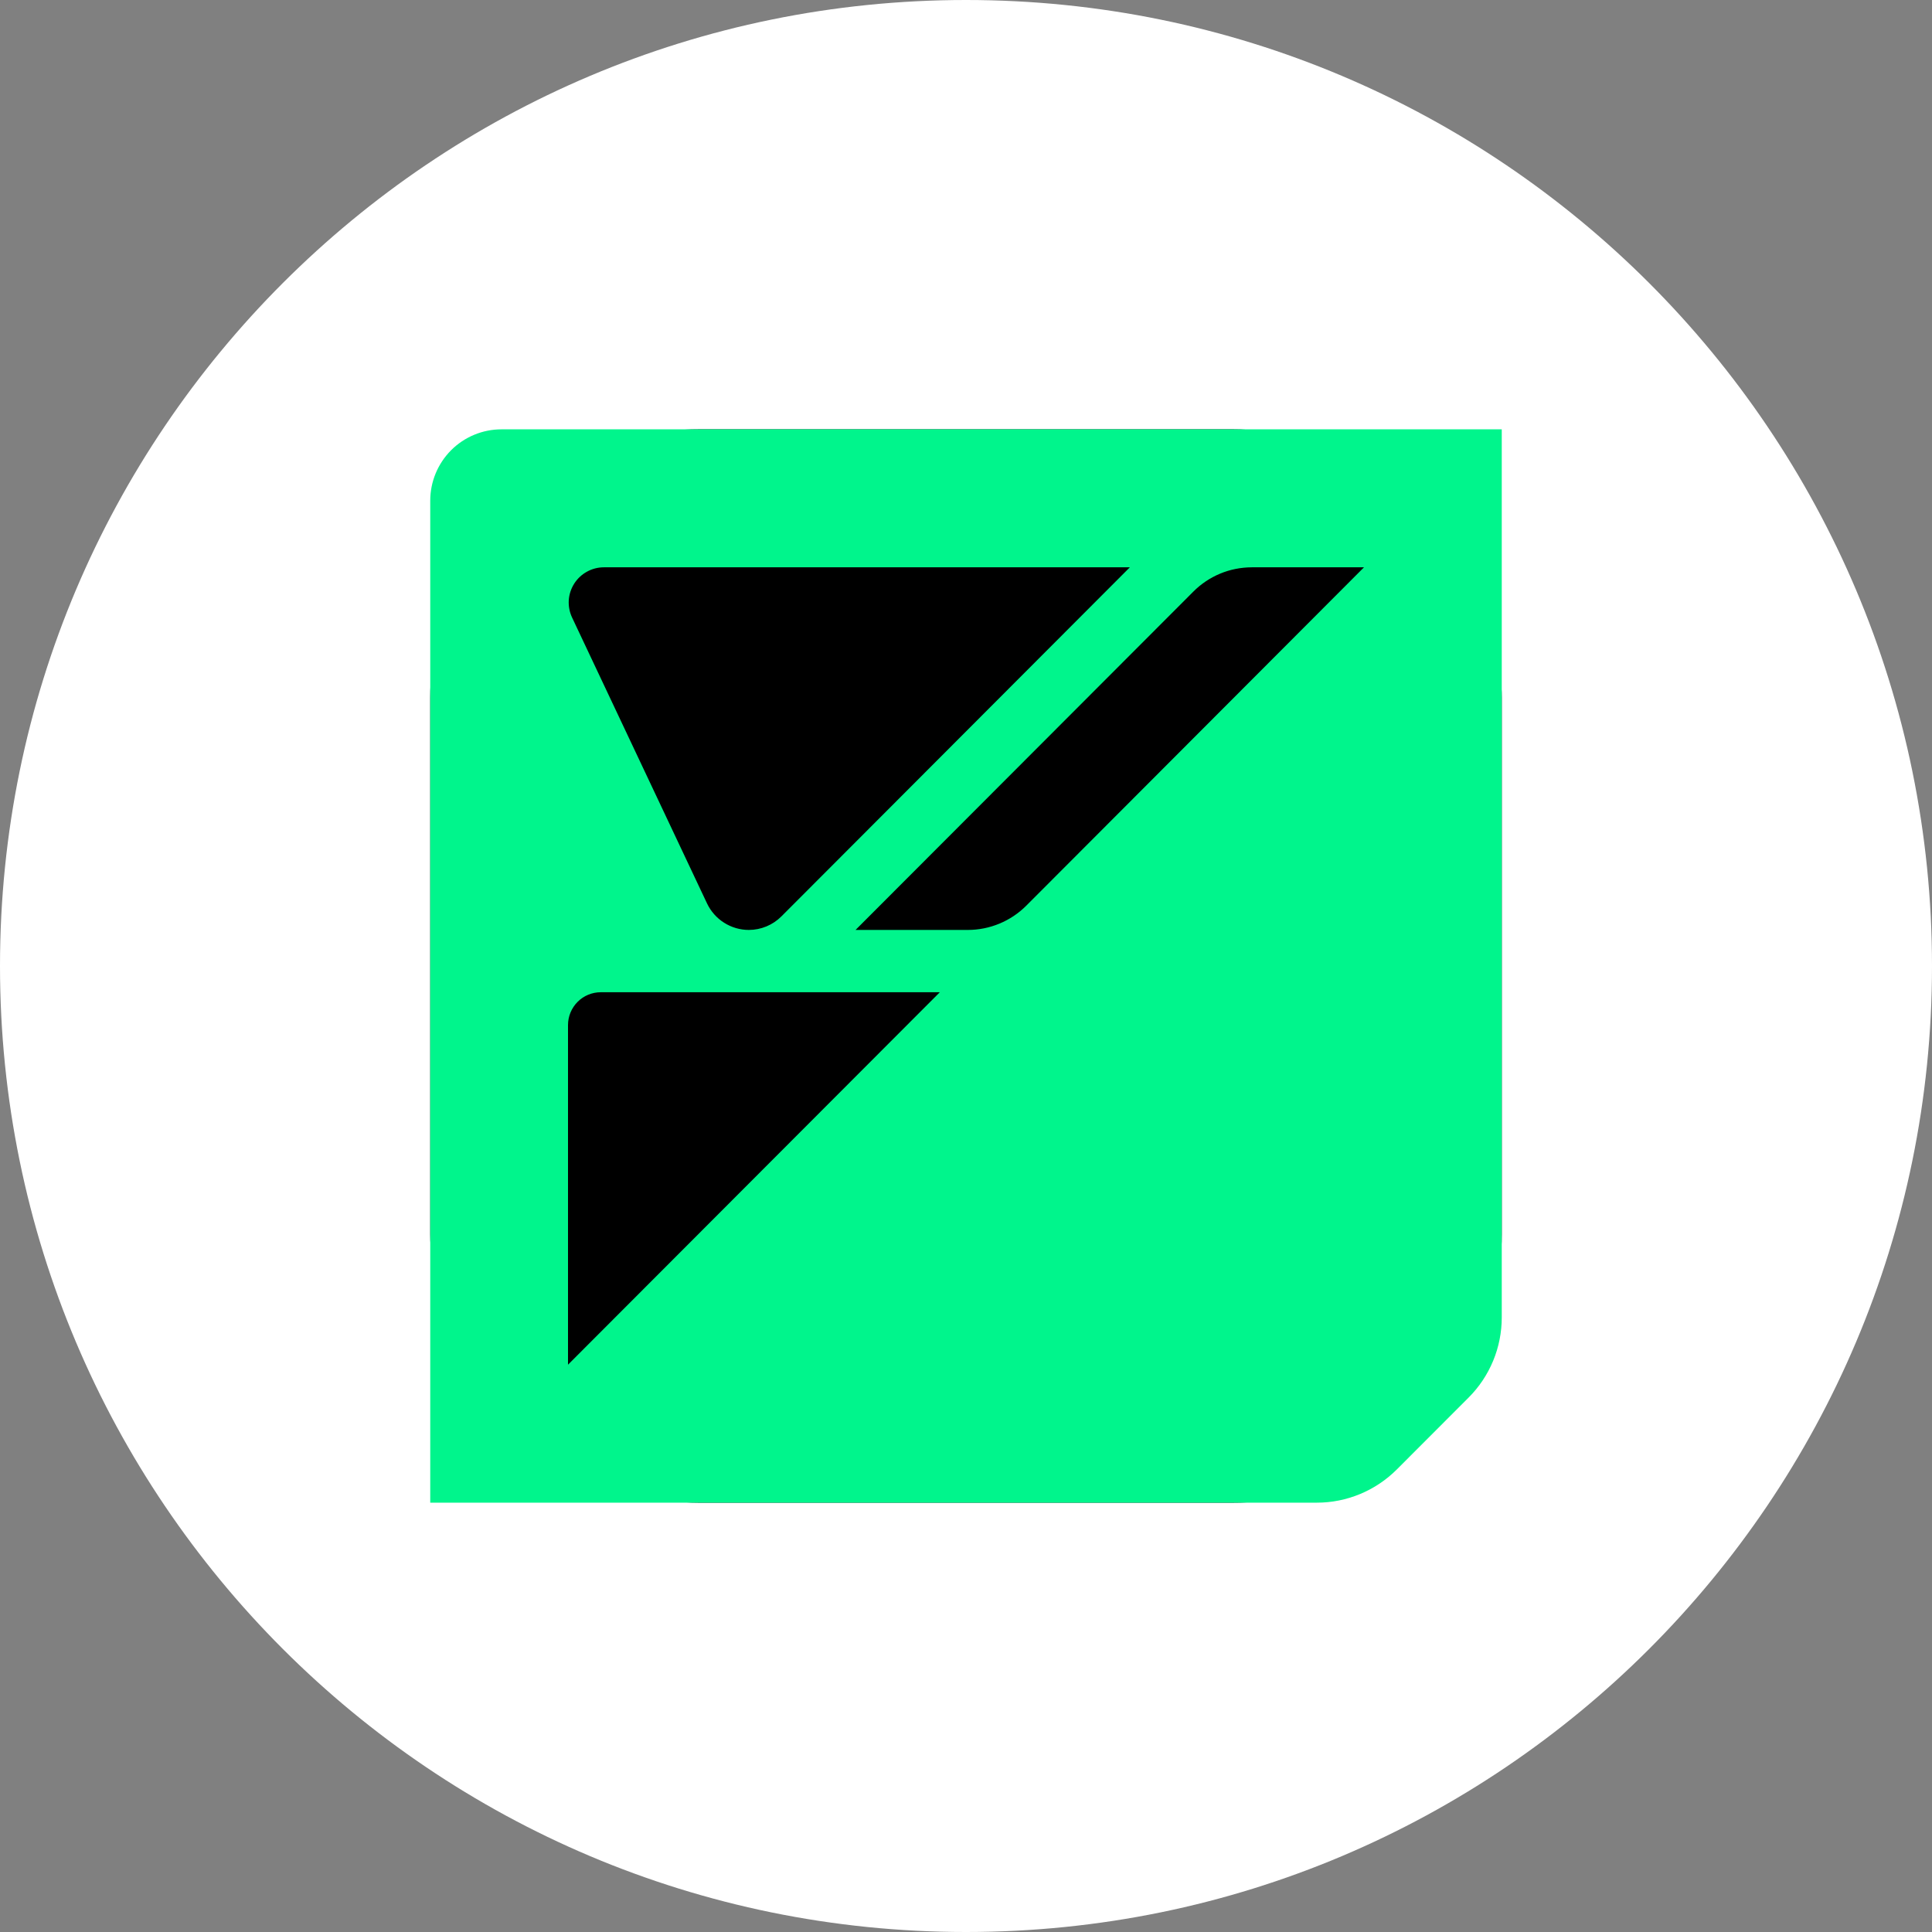
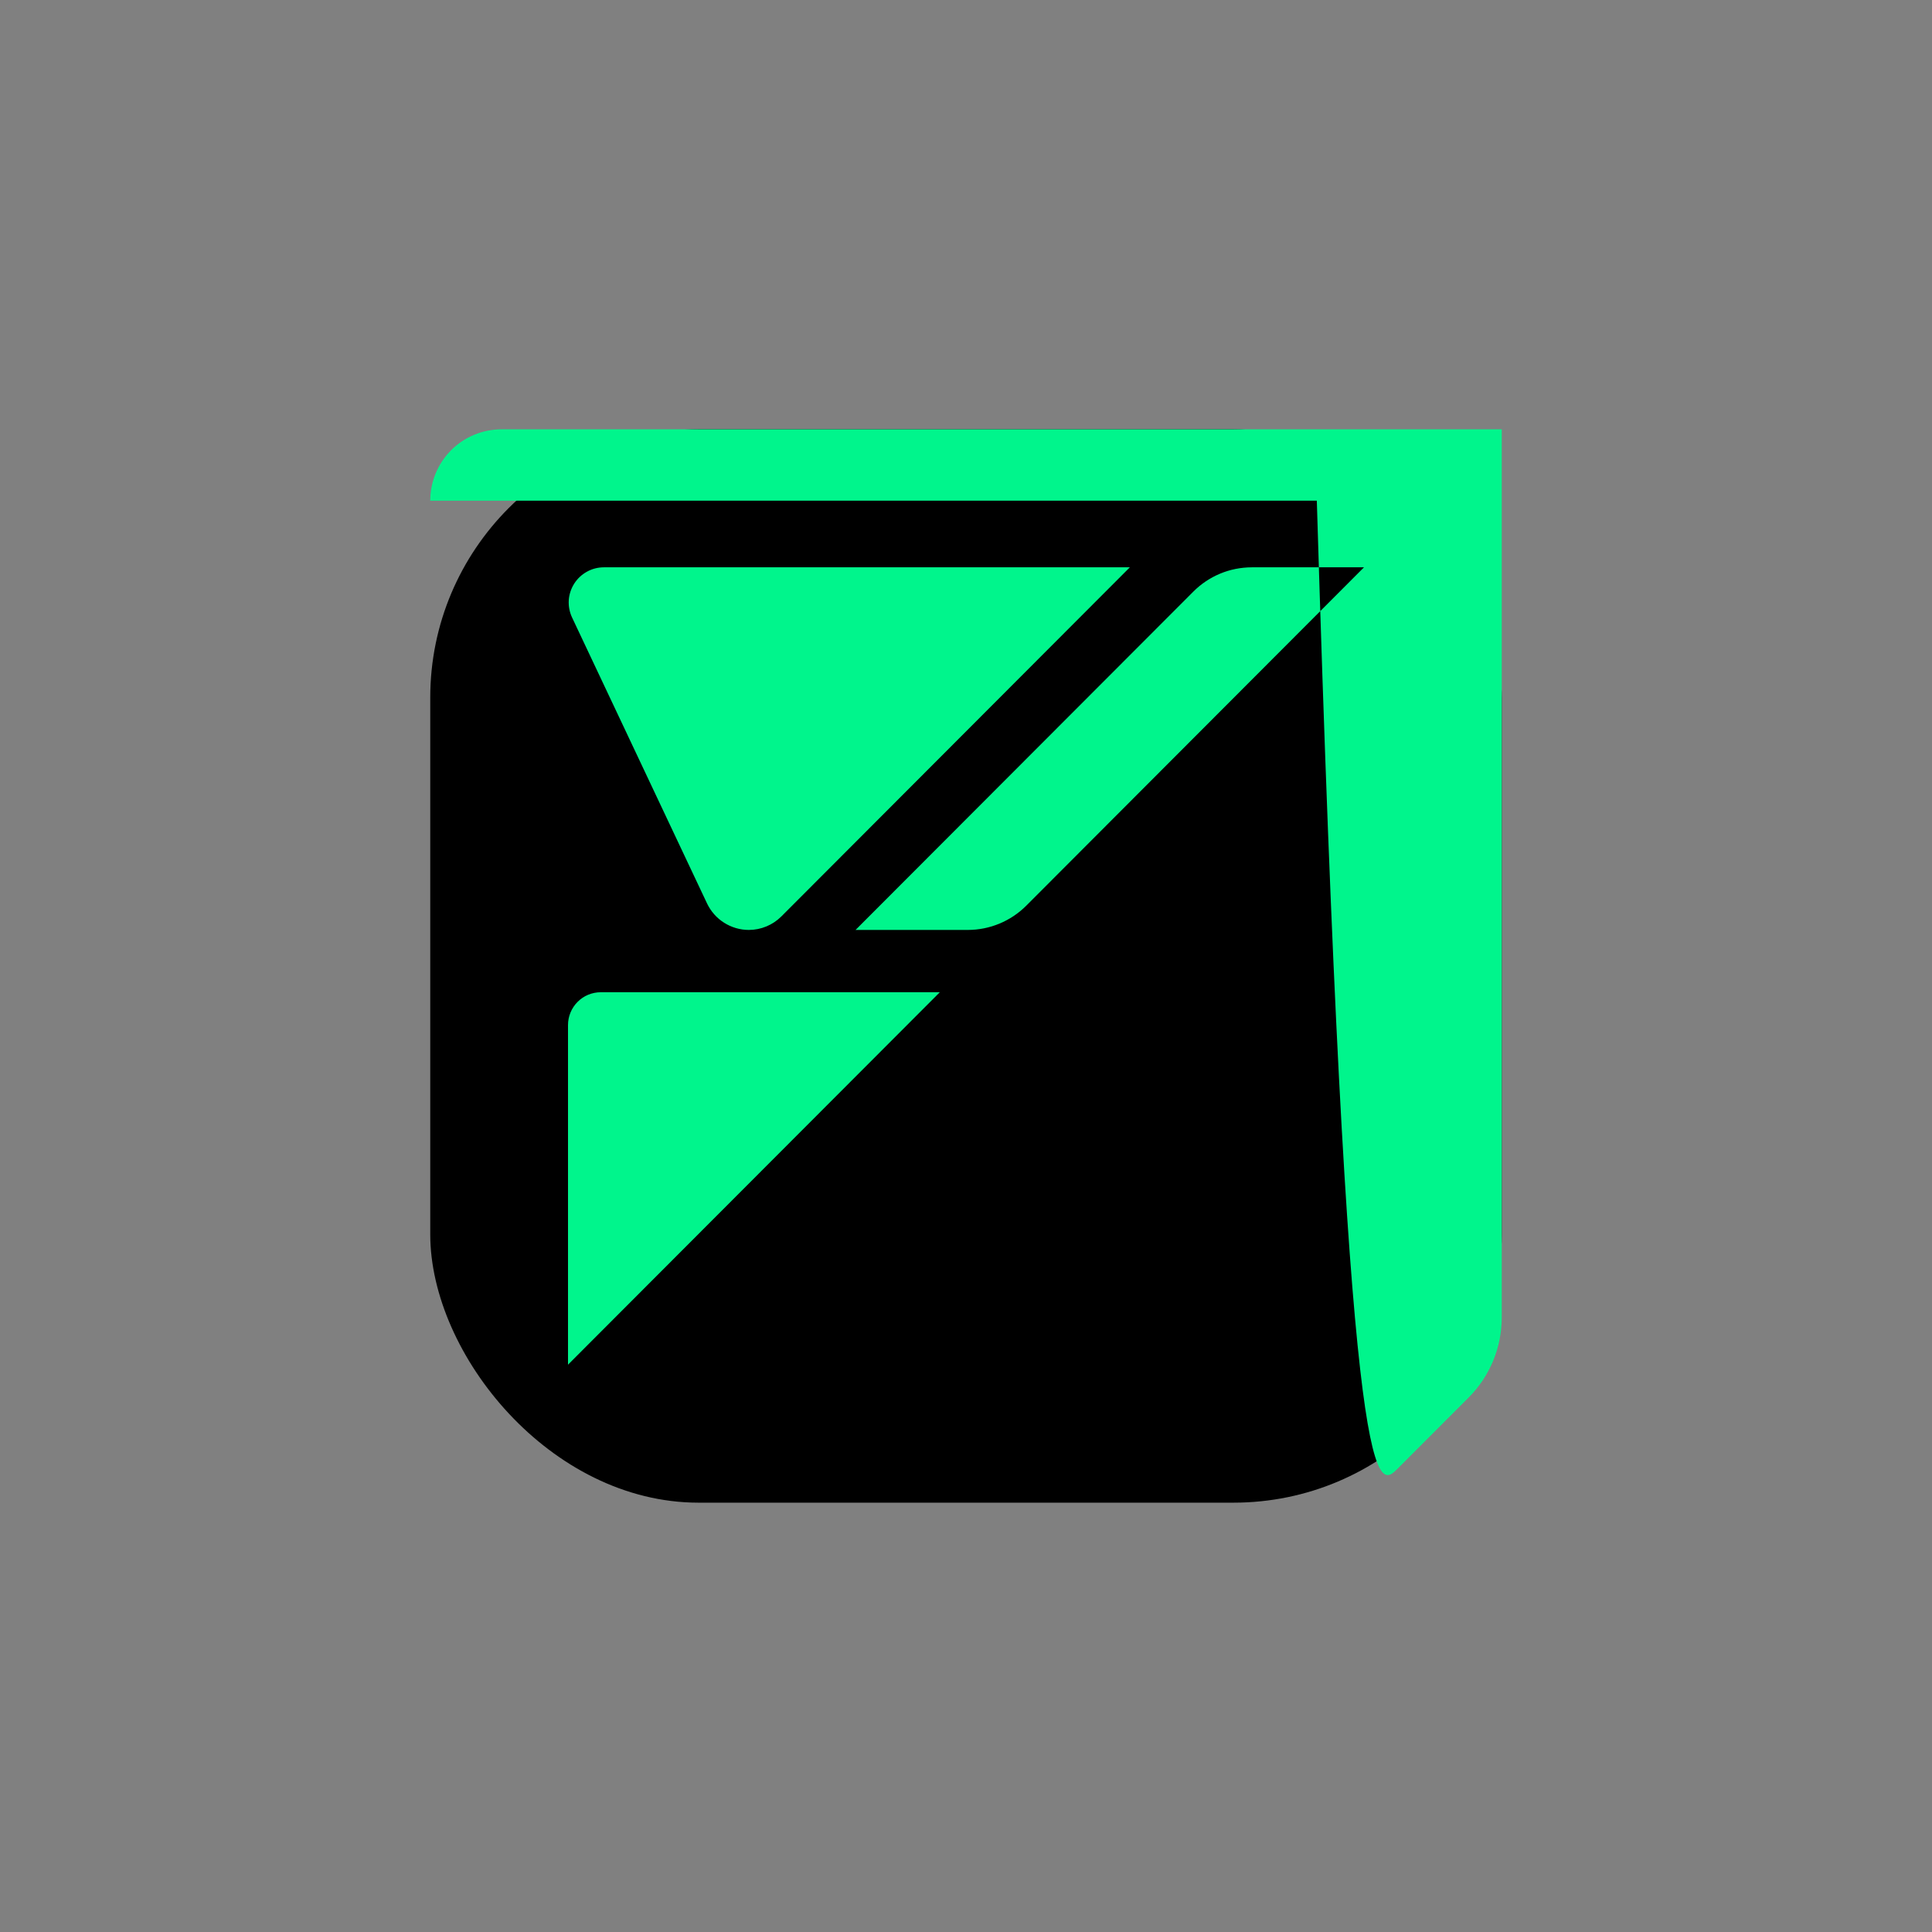
<svg xmlns="http://www.w3.org/2000/svg" width="36" height="36" viewBox="0 0 36 36" fill="none">
  <rect x="0" y="0" width="36" height="36" fill="#808080" stroke="none" />
  <g clip-path="url(#clip0_22_632)">
-     <path d="M18 36C27.941 36 36 27.941 36 18C36 8.059 27.941 0 18 0C8.059 0 0 8.059 0 18C0 27.941 8.059 36 18 36Z" fill="white" />
    <rect x="8.017" y="8" width="19.966" height="20" rx="5" fill="black" />
-     <path d="M9.345 8C8.993 8 8.655 8.14 8.406 8.389C8.157 8.639 8.017 8.977 8.017 9.329V28H24.537C25.096 28 25.632 27.777 26.028 27.381L27.366 26.041C27.562 25.845 27.717 25.612 27.823 25.356C27.929 25.1 27.983 24.825 27.983 24.548V8H9.345ZM11.252 10.571H21.053L14.56 17.076C14.399 17.237 14.18 17.328 13.953 17.328C13.79 17.328 13.63 17.281 13.493 17.194C13.355 17.107 13.245 16.982 13.175 16.835L10.66 11.507C10.613 11.407 10.592 11.297 10.598 11.187C10.605 11.076 10.64 10.97 10.699 10.876C10.758 10.783 10.84 10.706 10.936 10.653C11.033 10.599 11.142 10.571 11.252 10.571ZM10.584 25.429V19.1C10.584 18.938 10.649 18.782 10.763 18.668C10.877 18.553 11.033 18.489 11.194 18.489H17.512L10.584 25.429ZM19.123 16.876C18.834 17.165 18.442 17.328 18.034 17.328H15.942L22.236 11.024C22.379 10.88 22.549 10.767 22.735 10.689C22.922 10.611 23.122 10.572 23.325 10.571H25.416L19.123 16.876Z" fill="#00F58C" />
+     <path d="M9.345 8C8.993 8 8.655 8.14 8.406 8.389C8.157 8.639 8.017 8.977 8.017 9.329H24.537C25.096 28 25.632 27.777 26.028 27.381L27.366 26.041C27.562 25.845 27.717 25.612 27.823 25.356C27.929 25.1 27.983 24.825 27.983 24.548V8H9.345ZM11.252 10.571H21.053L14.56 17.076C14.399 17.237 14.18 17.328 13.953 17.328C13.79 17.328 13.63 17.281 13.493 17.194C13.355 17.107 13.245 16.982 13.175 16.835L10.66 11.507C10.613 11.407 10.592 11.297 10.598 11.187C10.605 11.076 10.64 10.97 10.699 10.876C10.758 10.783 10.84 10.706 10.936 10.653C11.033 10.599 11.142 10.571 11.252 10.571ZM10.584 25.429V19.1C10.584 18.938 10.649 18.782 10.763 18.668C10.877 18.553 11.033 18.489 11.194 18.489H17.512L10.584 25.429ZM19.123 16.876C18.834 17.165 18.442 17.328 18.034 17.328H15.942L22.236 11.024C22.379 10.88 22.549 10.767 22.735 10.689C22.922 10.611 23.122 10.572 23.325 10.571H25.416L19.123 16.876Z" fill="#00F58C" />
  </g>
  <defs>
    <clipPath id="clip0_22_632">
      <rect width="36" height="36" fill="white" />
    </clipPath>
  </defs>
</svg>